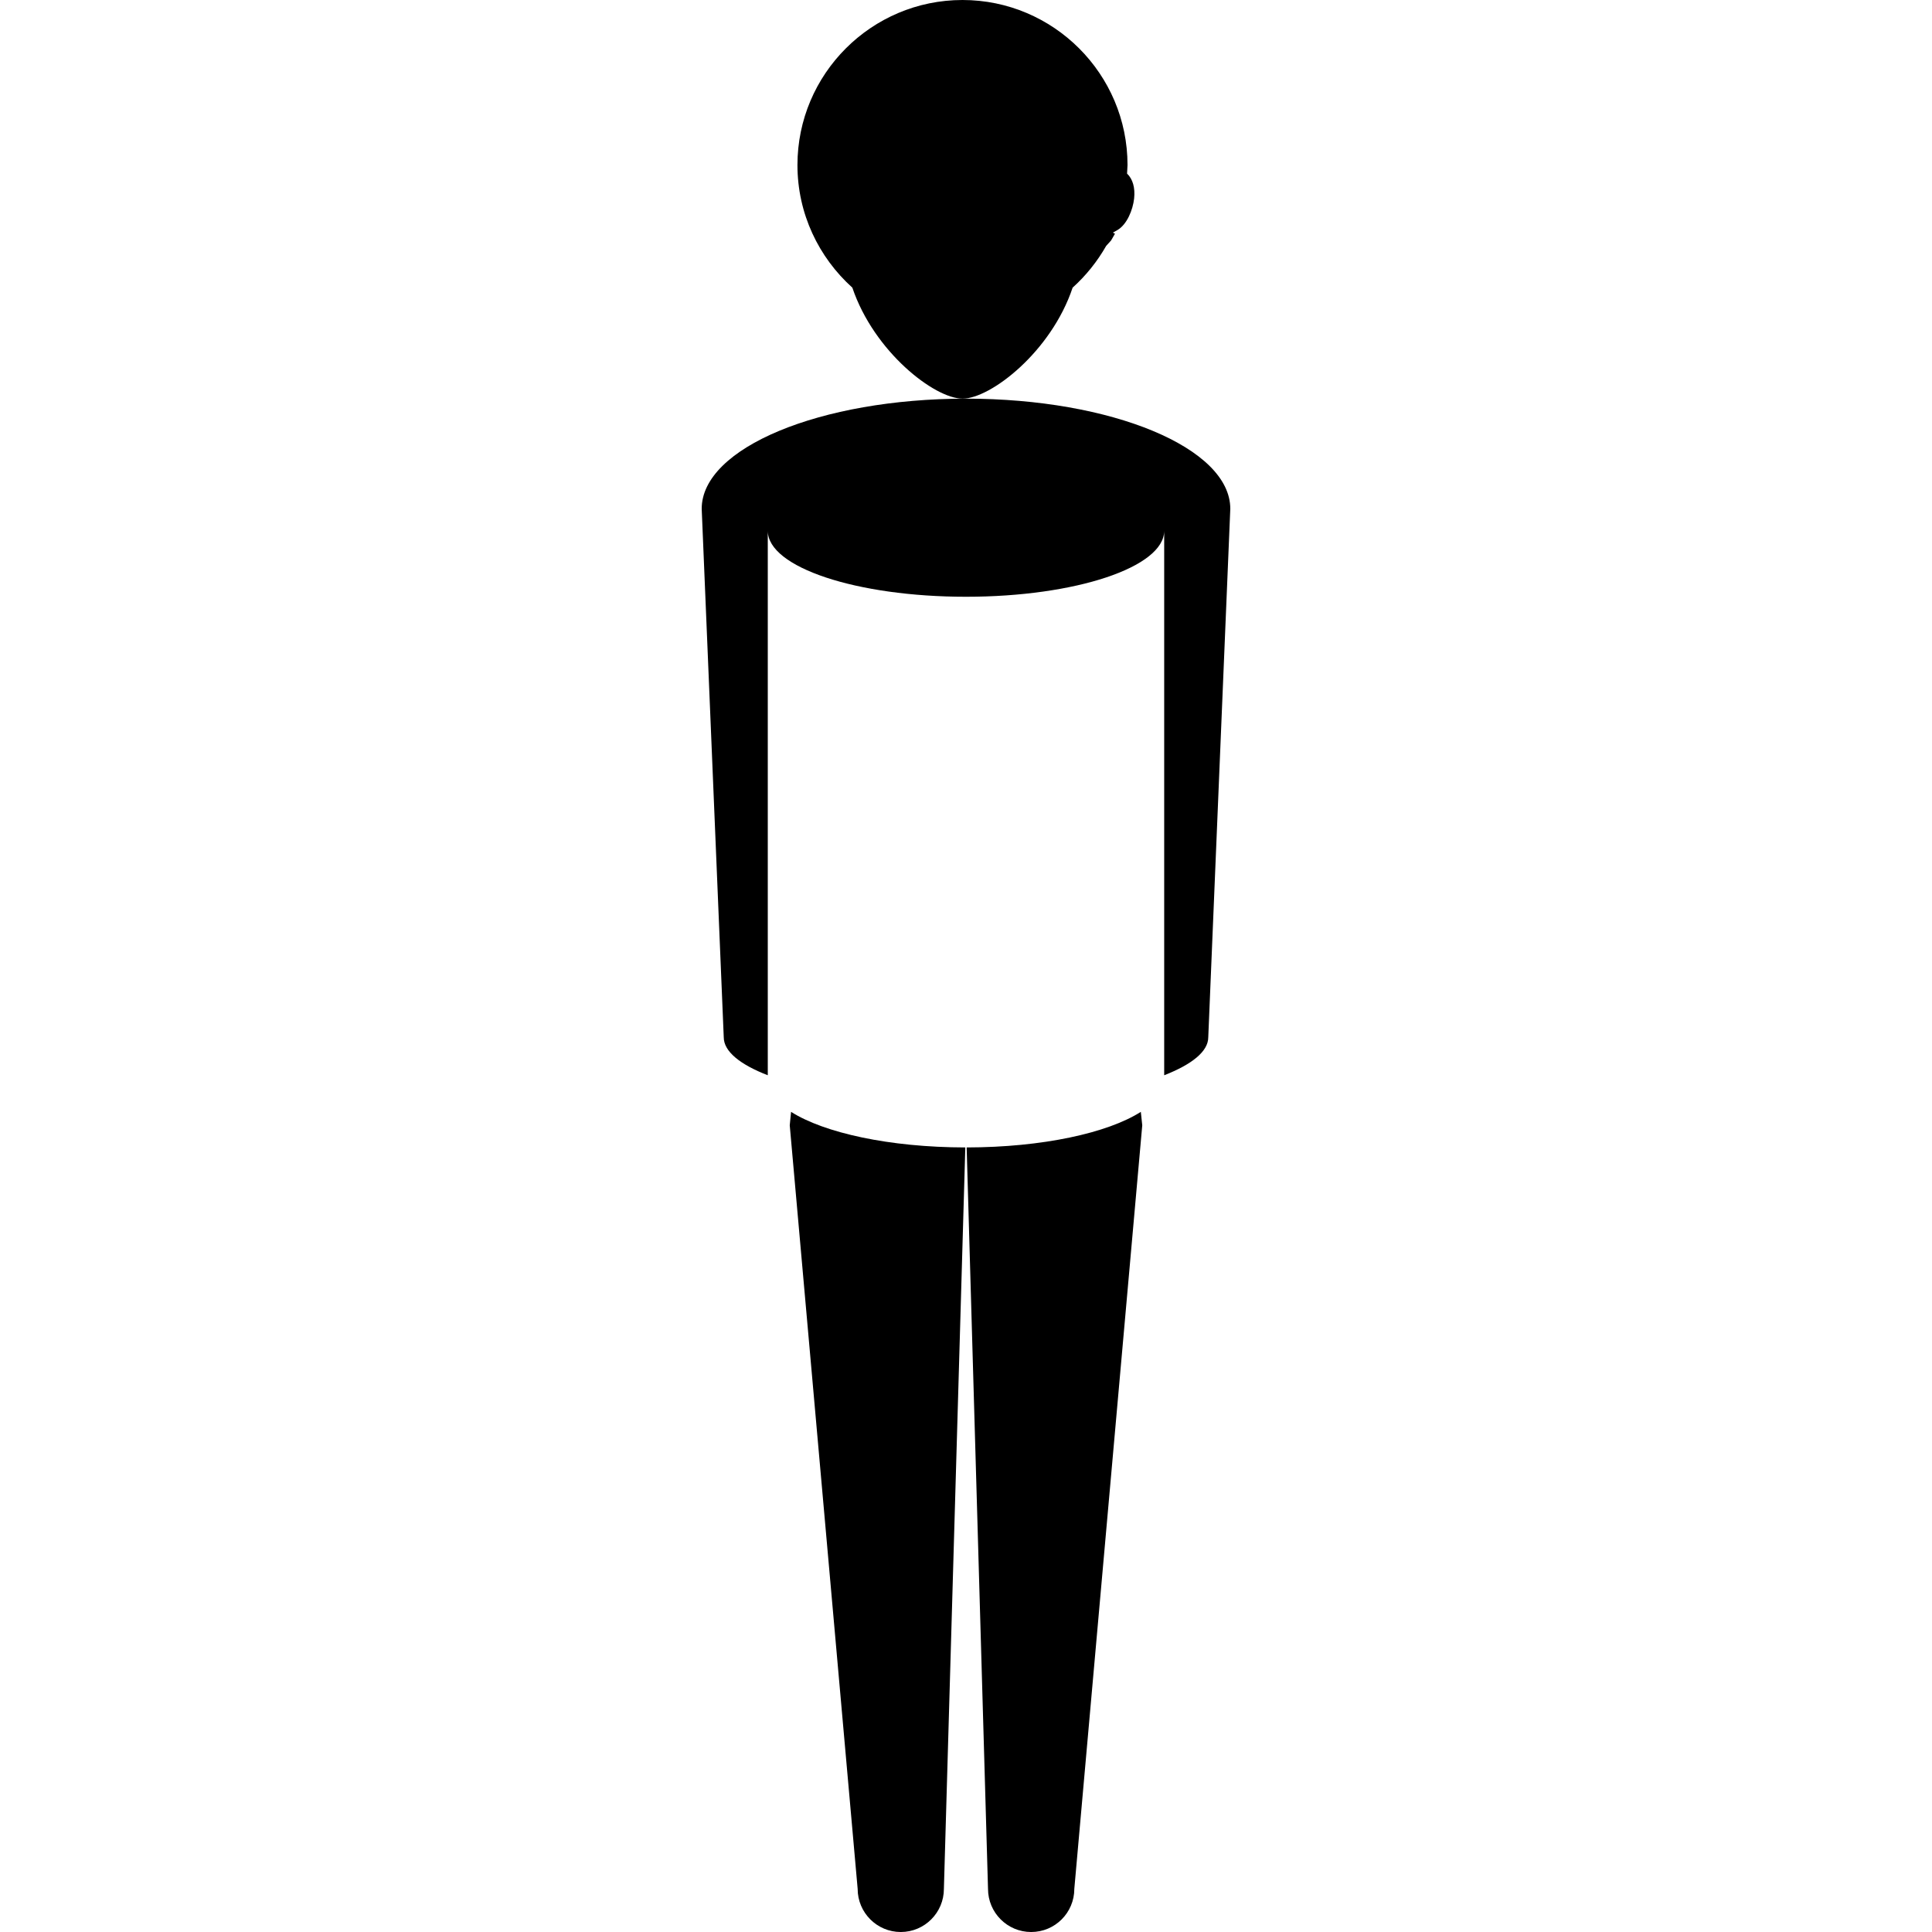
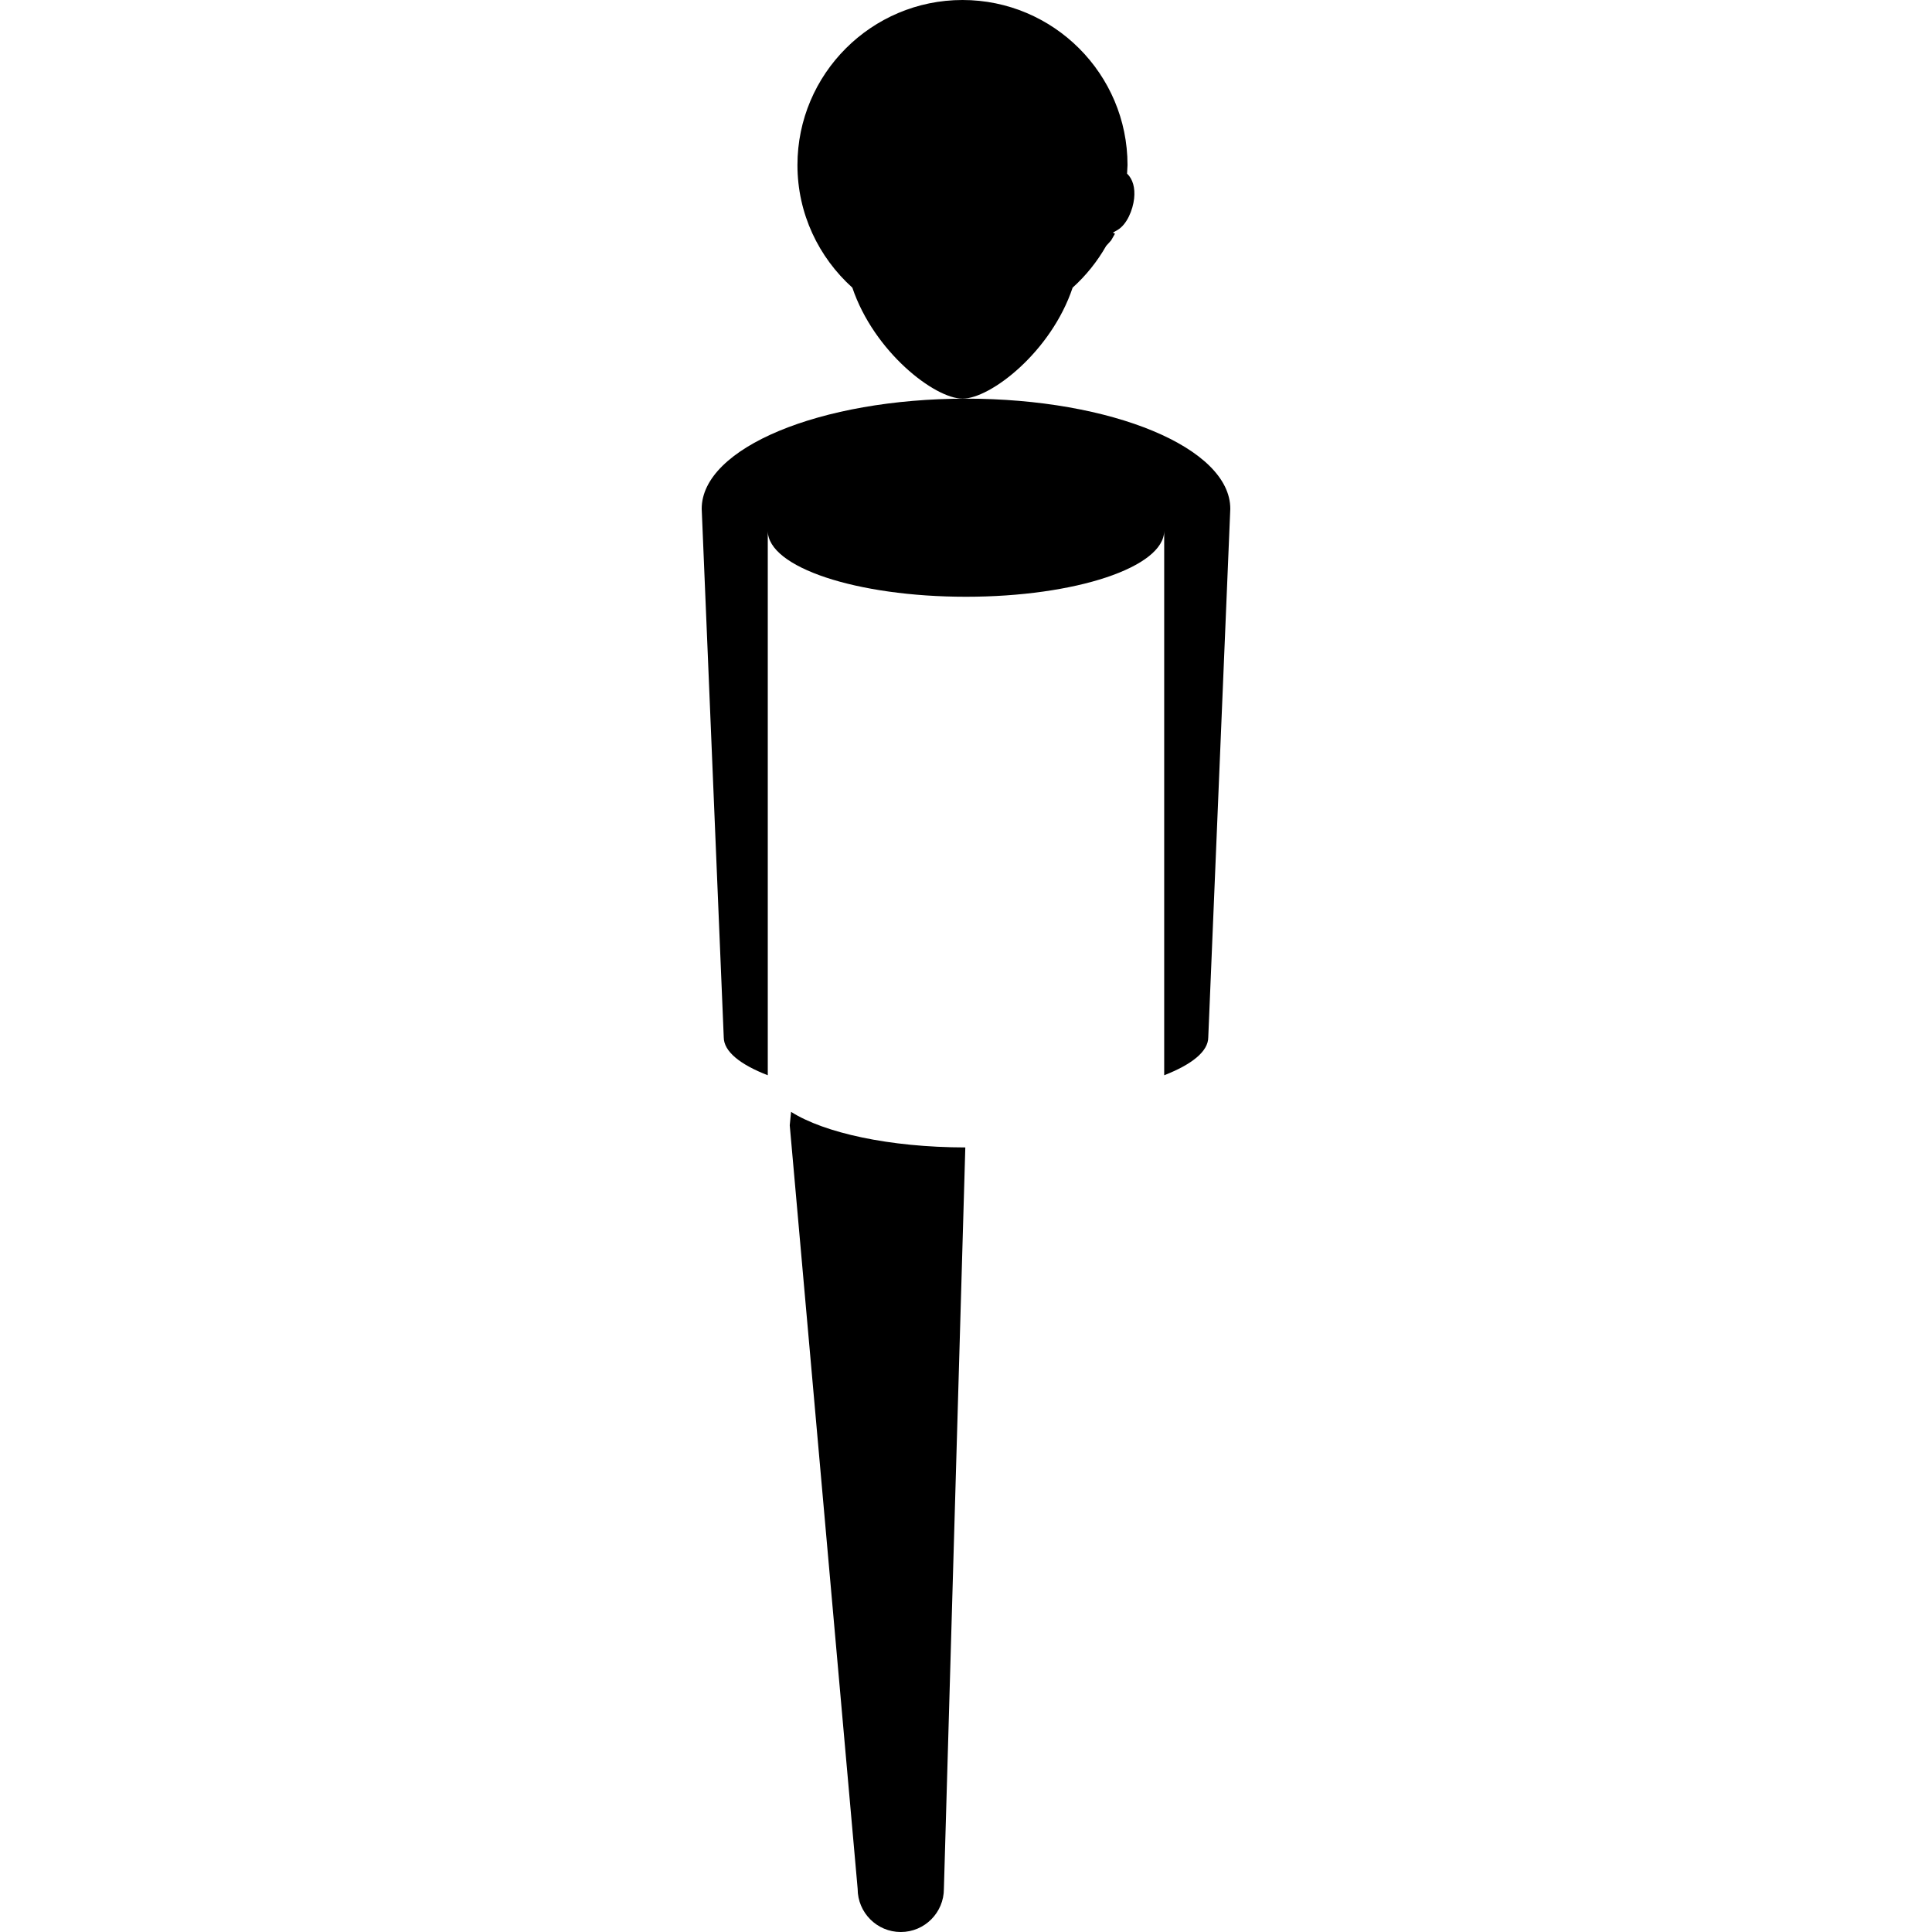
<svg xmlns="http://www.w3.org/2000/svg" version="1.1" id="Capa_1" x="0px" y="0px" width="189.079px" height="189.08px" viewBox="0 0 189.079 189.08" style="enable-background:new 0 0 189.079 189.08;" xml:space="preserve">
  <g>
    <g>
      <path d="M94.201,39.015c2.739,0,8.673-4.578,10.774-10.865c1.302-1.17,2.41-2.555,3.282-4.084l0.48-0.531l0.383-0.662    l-0.196-0.102v-0.01l0.437-0.247c0.941-0.55,1.511-1.983,1.633-3.089c0.112-1.045-0.131-1.898-0.691-2.435l0.044-0.838    C110.347,7.245,103.103,0,94.196,0c-8.909,0-16.152,7.245-16.152,16.153c0,4.764,2.084,9.035,5.372,11.998    C85.535,34.432,91.463,39.015,94.201,39.015z" />
      <path d="M77.29,110.129l6.646,74.726c0,2.331,1.889,4.225,4.219,4.225c2.333,0,4.221-1.894,4.221-4.225l2.096-72.559    c-7.44-0.009-13.813-1.429-17.052-3.481L77.29,110.129z" />
-       <path d="M94.603,112.296l2.091,72.559c0,2.331,1.891,4.225,4.22,4.225c2.344,0,4.226-1.894,4.226-4.225l6.649-74.726l-0.14-1.314    C108.411,110.878,102.034,112.288,94.603,112.296z" />
      <path d="M94.54,39.015c-14.278,0-25.867,4.815-25.867,10.778l2.158,51.723c0,1.385,1.604,2.671,4.309,3.716V51.944    c0,3.575,8.685,6.459,19.4,6.459c10.712,0,19.396-2.89,19.396-6.459l0,0v53.288c2.703-1.056,4.313-2.331,4.313-3.716l2.156-51.723    C120.406,43.831,108.814,39.015,94.54,39.015z" />
    </g>
  </g>
  <g>
</g>
  <g>
</g>
  <g>
</g>
  <g>
</g>
  <g>
</g>
  <g>
</g>
  <g>
</g>
  <g>
</g>
  <g>
</g>
  <g>
</g>
  <g>
</g>
  <g>
</g>
  <g>
</g>
  <g>
</g>
  <g>
</g>
</svg>